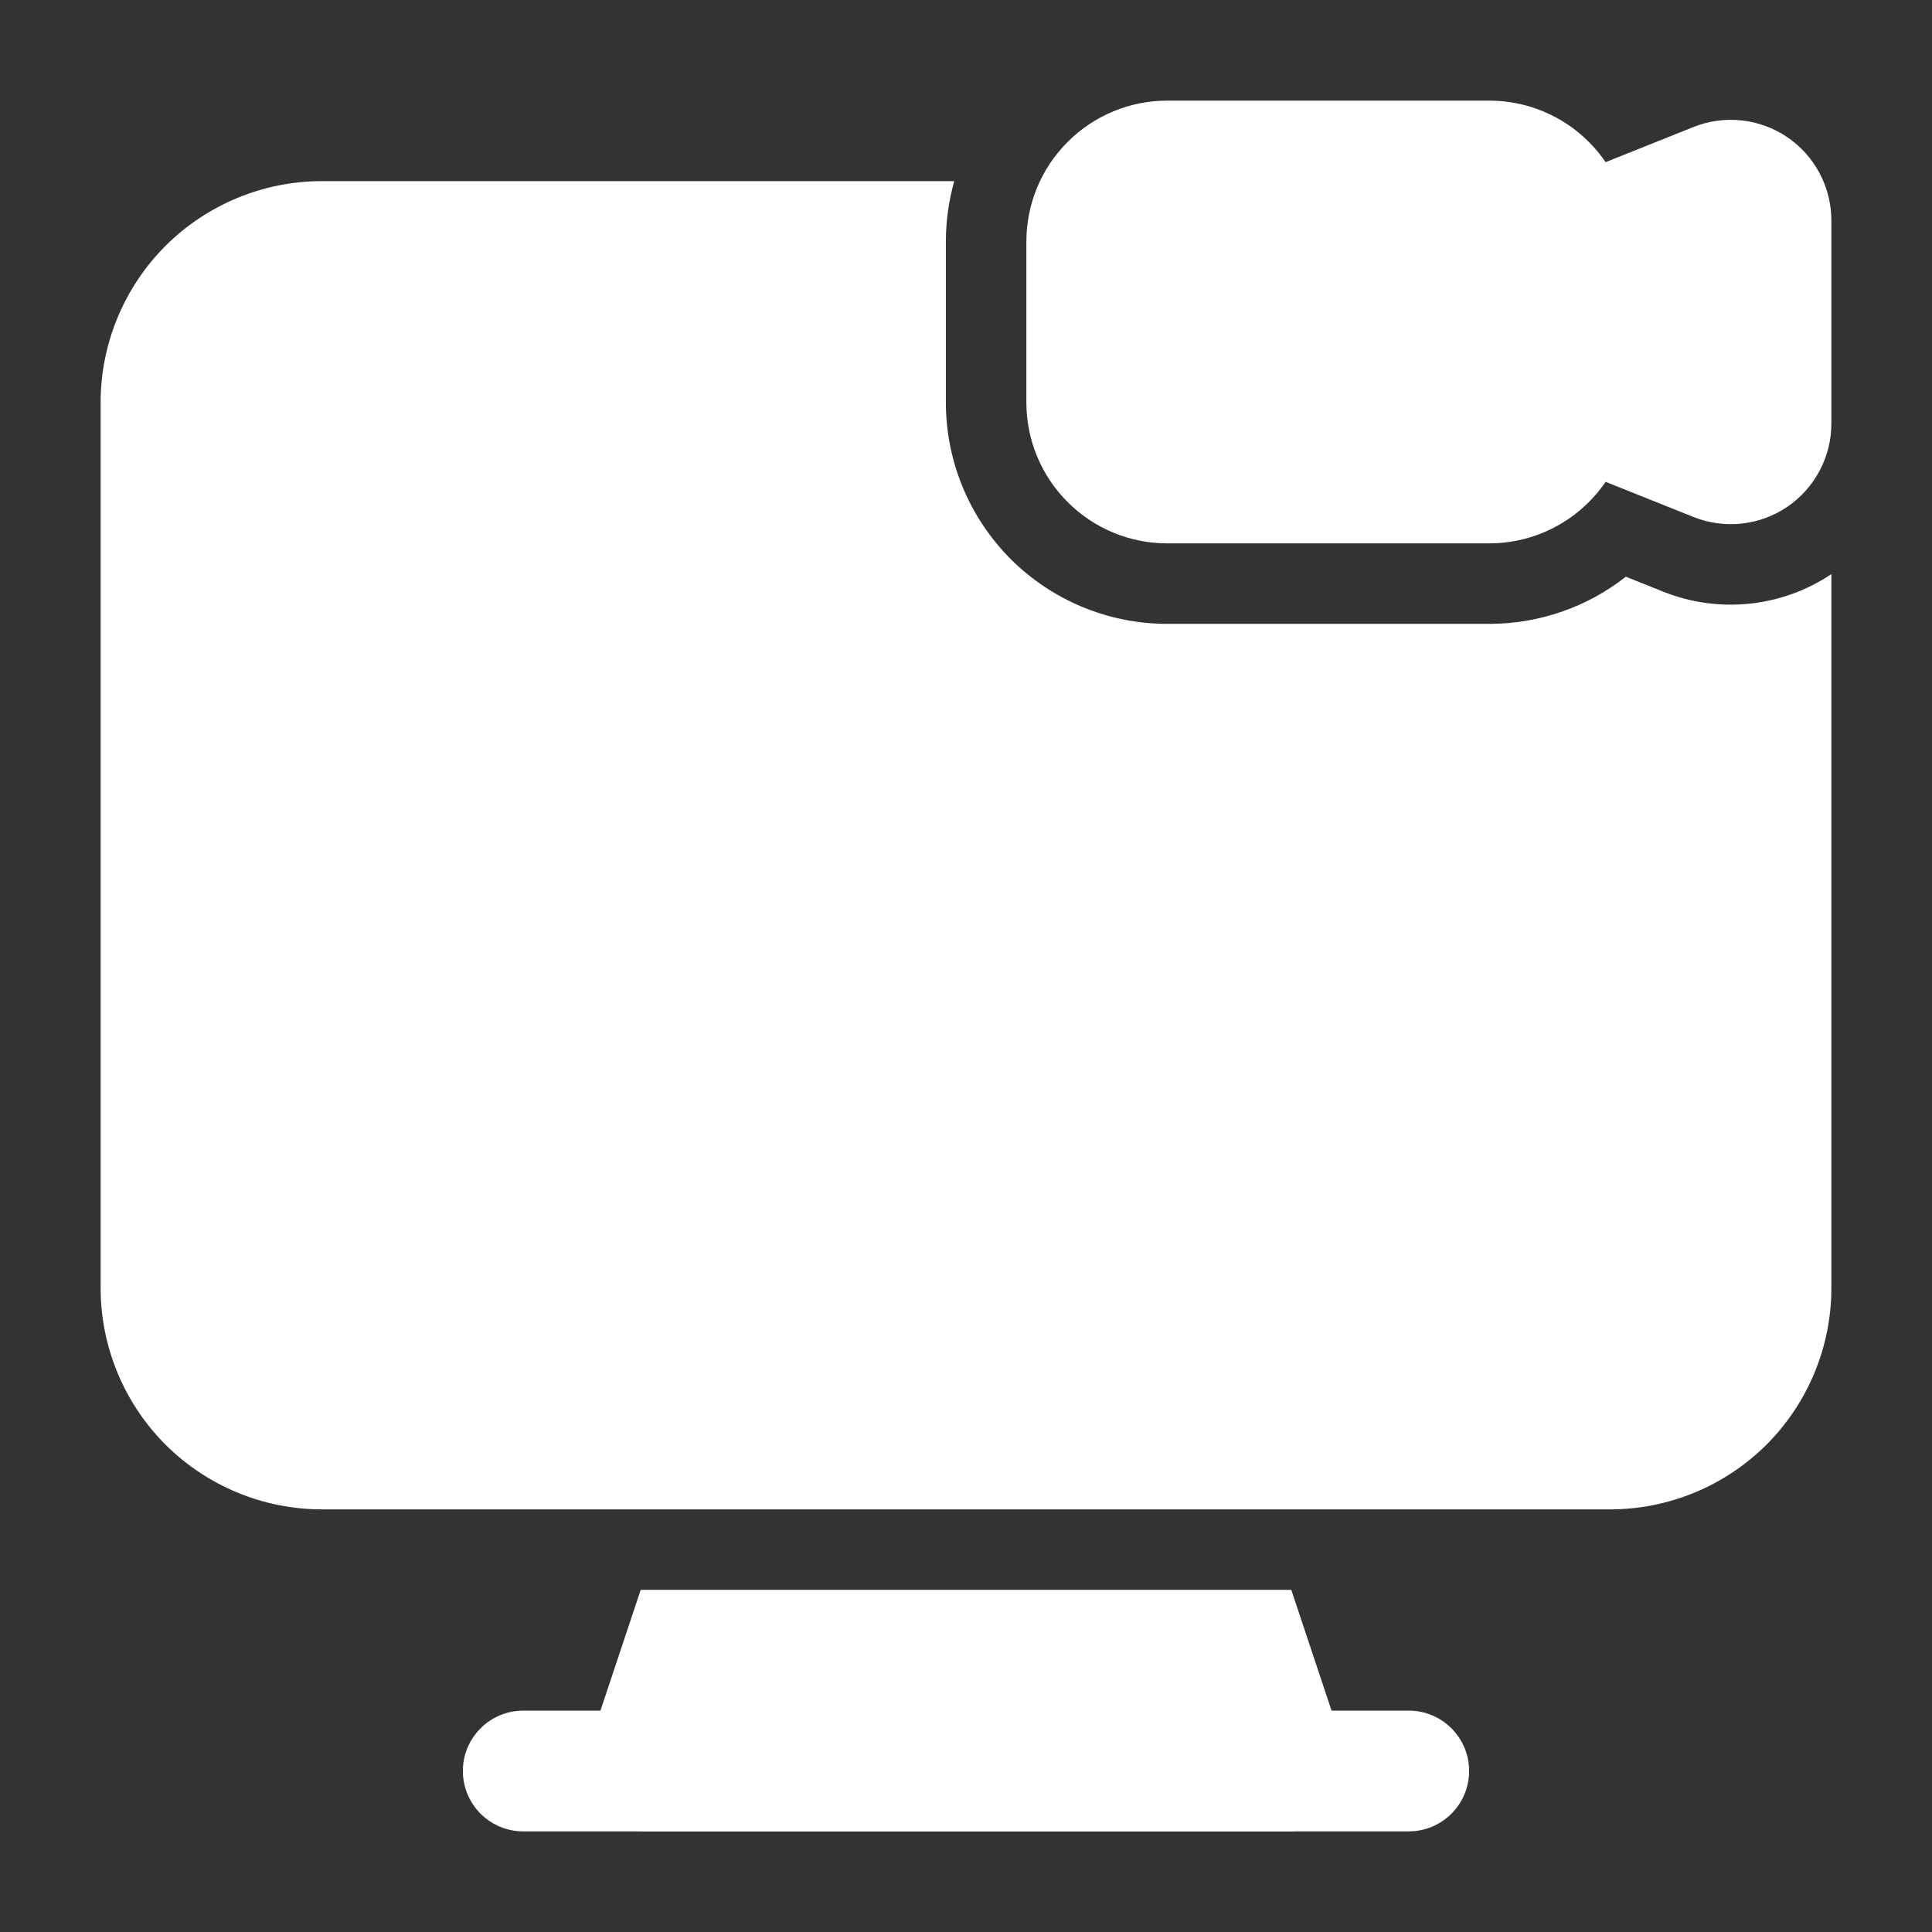
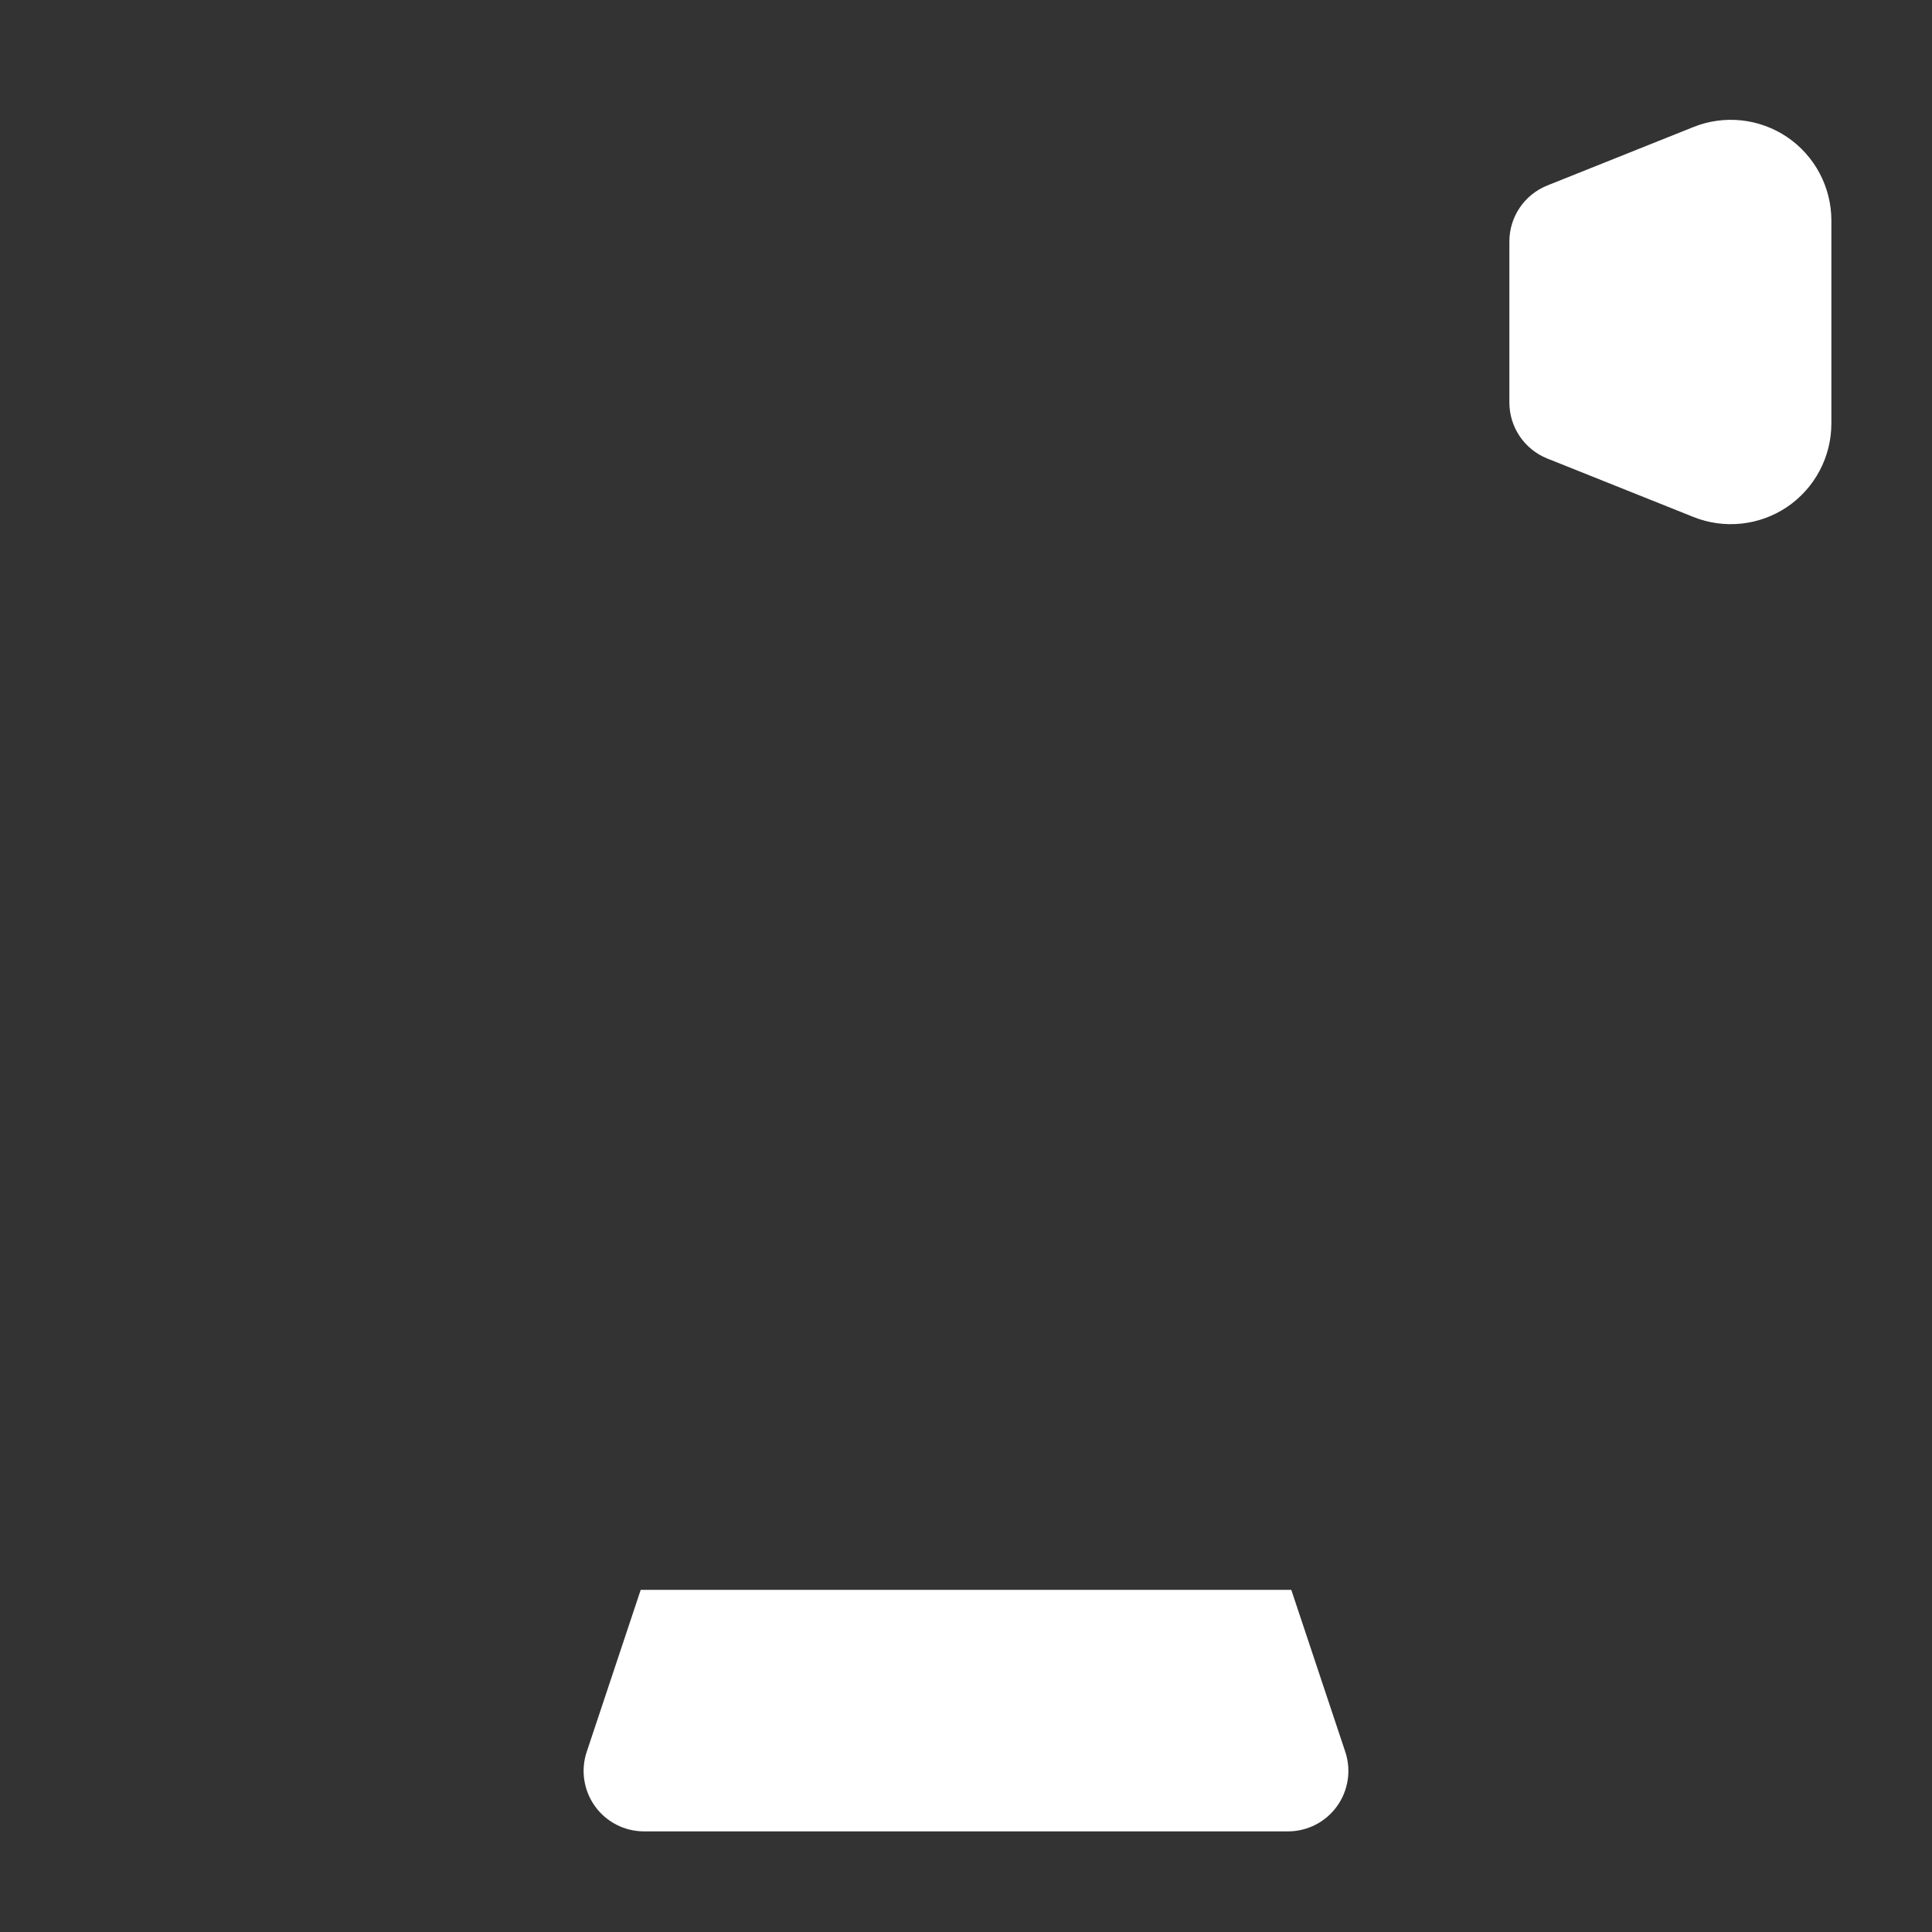
<svg xmlns="http://www.w3.org/2000/svg" width="512" height="512" x="0" y="0" viewBox="0 0 24 24" style="enable-background:new 0 0 512 512" xml:space="preserve" class="">
  <rect x="0" y="0" width="24" height="24" fill="#333333" stroke="none" />
  <g>
    <g id="Icon">
-       <path d="m20.25 5v-2c0-.464-.184-.909-.513-1.237-.328-.329-.773-.513-1.237-.513-1.11 0-2.89 0-4 0-.464 0-.909.184-1.237.513-.329.328-.513.773-.513 1.237v2c0 .464.184.909.513 1.237.328.329.773.513 1.237.513h4c.464 0 .909-.184 1.237-.513.329-.328.513-.773.513-1.237z" fill="#ffffff" data-original="#000000" class="" />
      <path d="m22.75 5.261v-2.522c0-.415-.206-.803-.549-1.036-.344-.232-.78-.279-1.165-.125-.74.296-1.815.726-1.815.726-.284.114-.471.389-.471.696v2c0 .307.187.582.471.696 0 0 1.075.43 1.815.726.385.154.821.107 1.165-.125.343-.233.549-.621.549-1.036z" fill="#ffffff" data-original="#000000" class="" />
-       <path d="m6.5 22.75h11c.414 0 .75-.336.75-.75s-.336-.75-.75-.75h-11c-.414 0-.75.336-.75.75s.336.75.75.75z" fill="#ffffff" data-original="#000000" class="" />
      <path d="m7.959 19.75-.671 2.013c-.076.229-.037.48.104.676.141.195.367.311.608.311h8c.241 0 .467-.116.608-.311.141-.196.18-.447.104-.676l-.671-2.013z" fill="#ffffff" data-original="#000000" class="" />
-       <path d="m11.854 2.25h-7.854c-.729 0-1.429.29-1.945.805-.515.516-.805 1.216-.805 1.945v11c0 .729.29 1.429.805 1.945.516.515 1.216.805 1.945.805h16c.729 0 1.429-.29 1.945-.805.515-.516.805-1.216.805-1.945v-8.868c-.616.412-1.397.494-2.086.219l-.467-.187c-.481.378-1.078.586-1.697.586-1.11 0-2.89 0-4 0-.729 0-1.429-.29-1.945-.805-.515-.516-.805-1.216-.805-1.945v-2c0-.256.036-.508.104-.75zm-1.201 9.64c.666-.502 1.097-1.3 1.097-2.198 0-1.517-1.232-2.75-2.75-2.75s-2.75 1.233-2.75 2.75c0 .898.431 1.696 1.097 2.198-.803.164-1.494.443-1.997.786-.726.495-1.1 1.14-1.1 1.801v.61c0 .305.121.598.337.813.216.216.508.337.813.337h7.2c.305 0 .597-.121.813-.337.216-.215.337-.508.337-.813v-.61c0-.661-.374-1.306-1.1-1.801-.503-.343-1.194-.622-1.997-.786z" fill="#ffffff" data-original="#000000" class="" />
    </g>
  </g>
</svg>